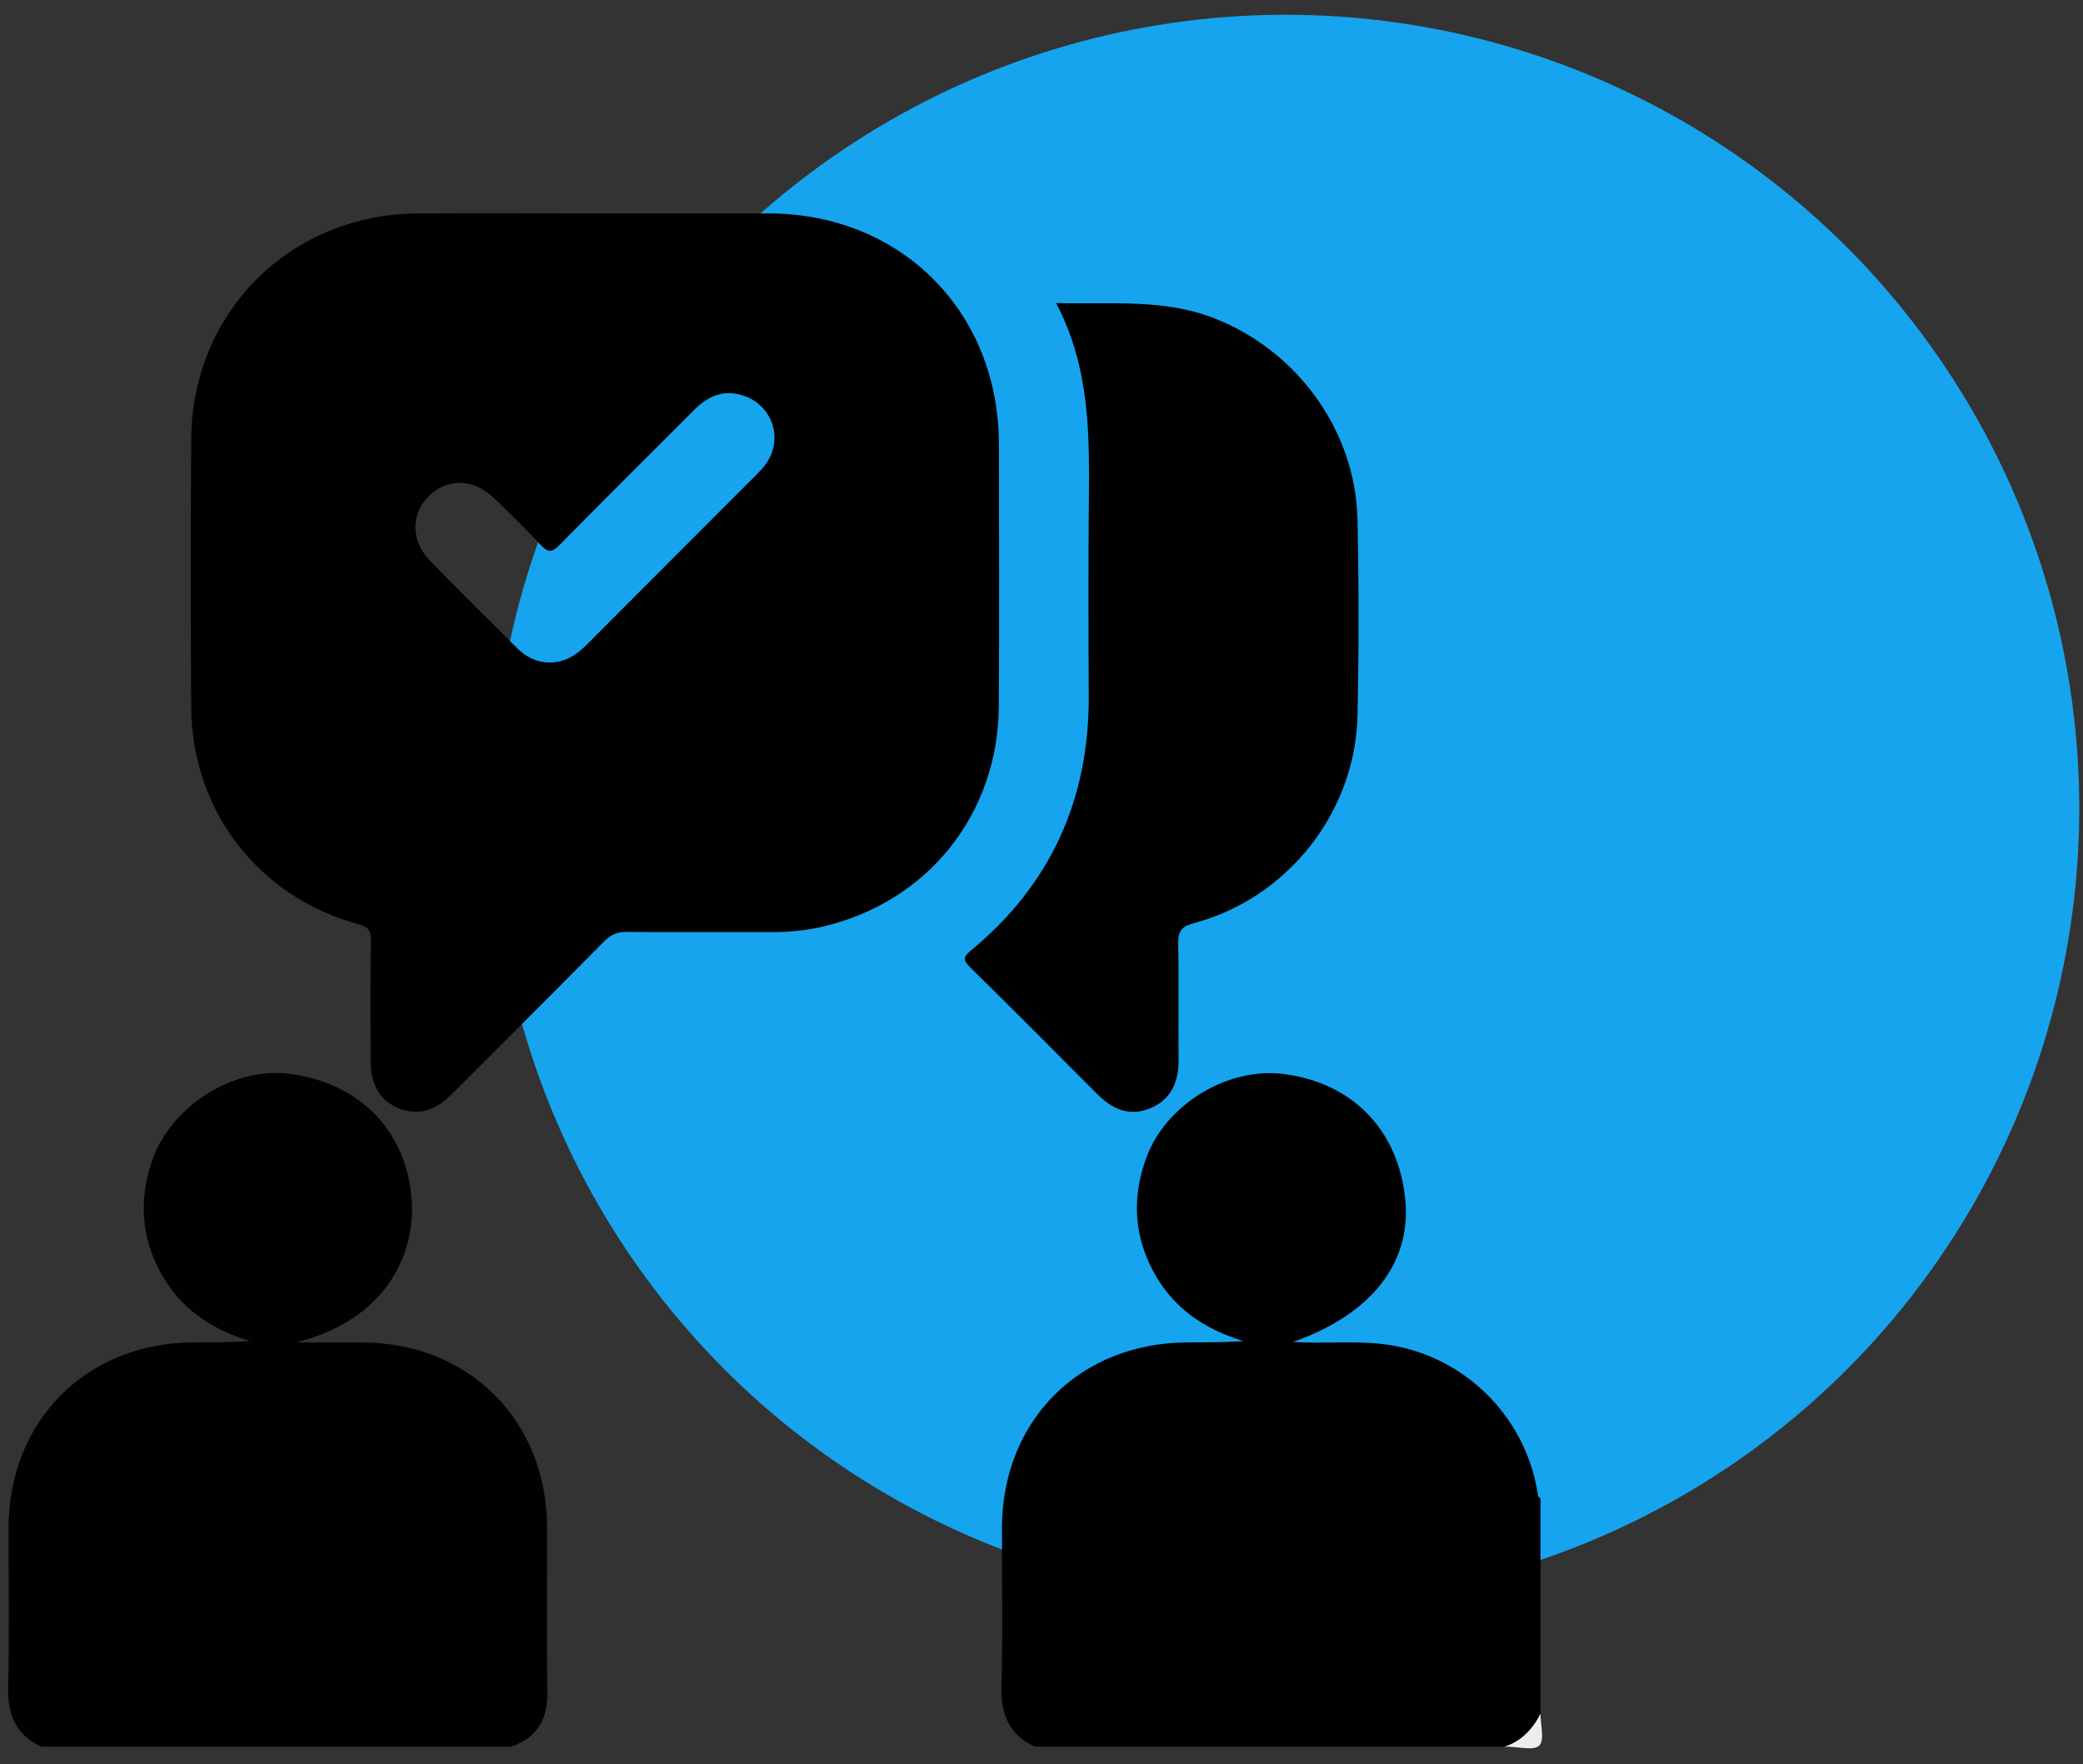
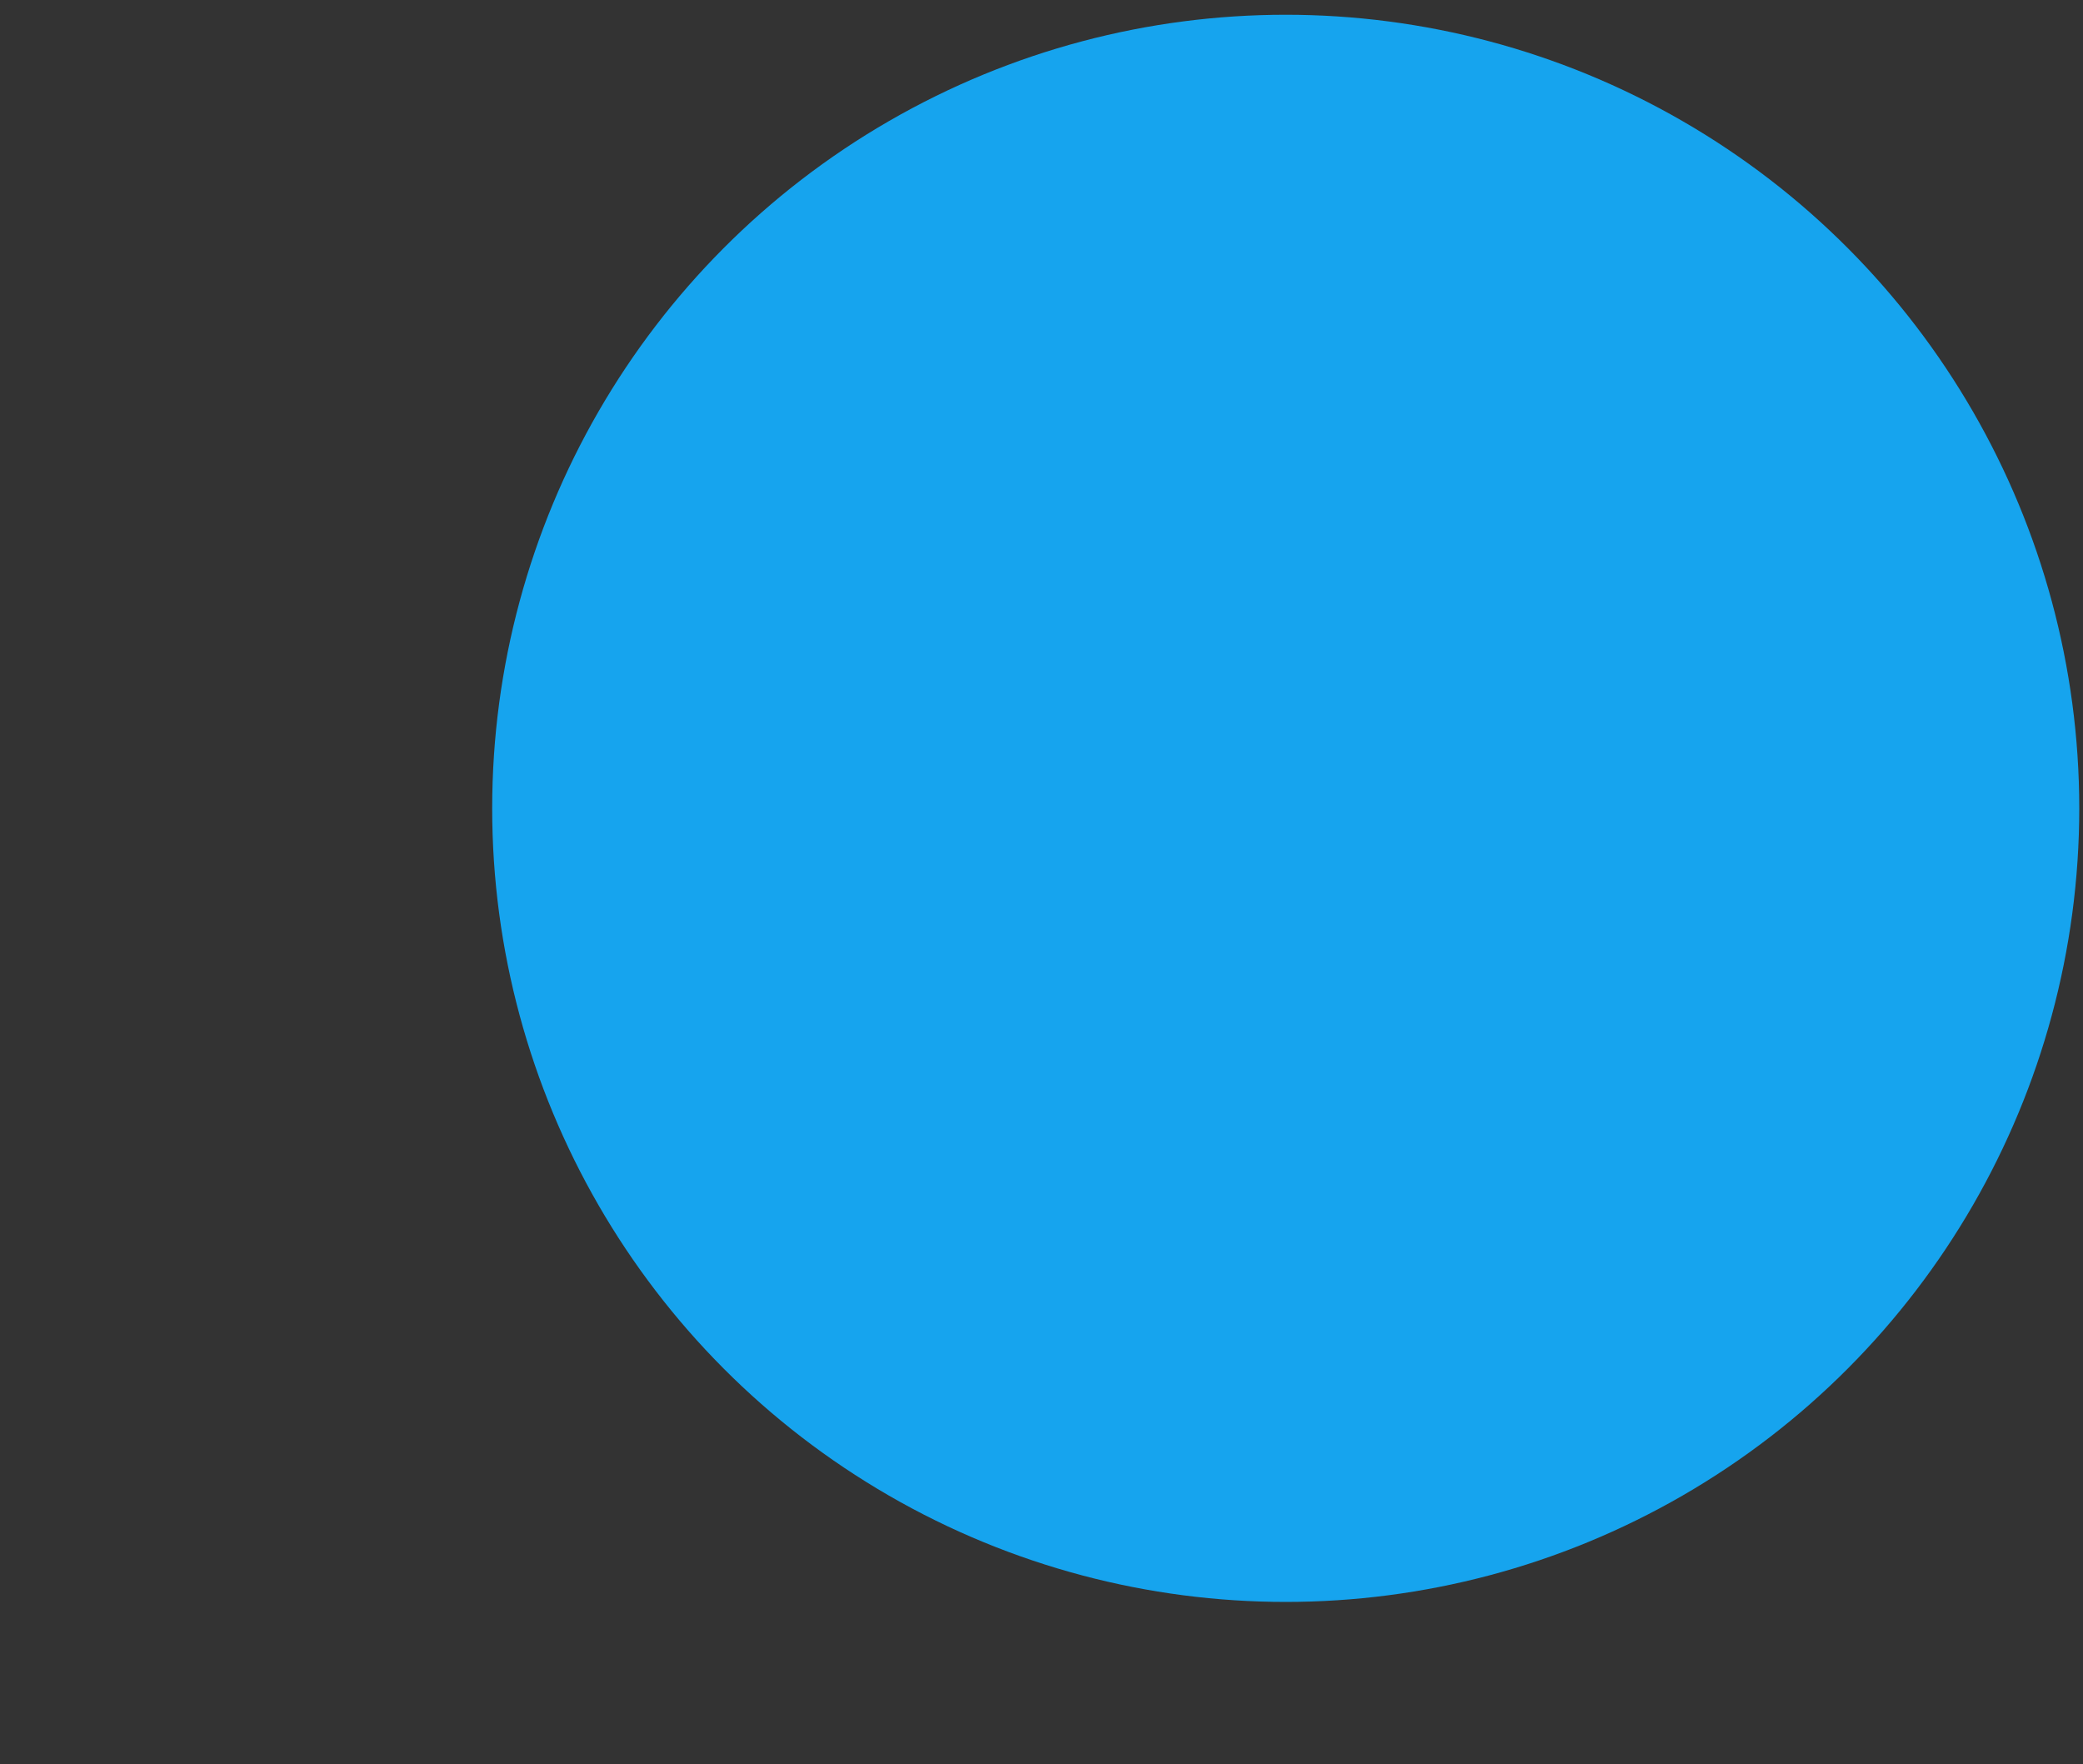
<svg xmlns="http://www.w3.org/2000/svg" width="98" height="83" viewBox="0 0 98 83" fill="none">
  <rect x="0" y="0" width="98" height="83" fill="#333333" stroke="none" />
  <circle cx="60.49" cy="38.028" r="37.334" fill="#16A4EE" />
  <g clip-path="url(#clip0_43_8688)">
    <path d="M1.951 82.173C0.734 81.612 0.346 80.65 0.383 79.337C0.452 76.85 0.398 74.36 0.404 71.871C0.416 66.835 4.071 63.171 9.094 63.154C9.975 63.151 10.856 63.153 11.766 63.091C9.945 62.541 8.48 61.56 7.557 59.867C6.64 58.185 6.536 56.454 7.143 54.644C8.002 52.079 10.911 50.196 13.577 50.514C16.897 50.91 19.176 53.22 19.374 56.525C19.525 59.045 18.127 62.116 13.924 63.153C15.103 63.153 16.074 63.151 17.044 63.154C22.07 63.17 25.728 66.832 25.74 71.865C25.747 74.424 25.707 76.984 25.756 79.543C25.781 80.852 25.299 81.736 24.052 82.173H1.951Z" fill="#010101" />
-     <path d="M48.687 82.173C47.471 81.612 47.081 80.652 47.118 79.34C47.188 76.855 47.134 74.366 47.139 71.879C47.151 66.814 50.808 63.165 55.88 63.153C56.744 63.151 57.607 63.153 58.508 63.093C56.672 62.537 55.193 61.544 54.269 59.83C53.332 58.091 53.262 56.299 53.93 54.471C54.852 51.945 57.776 50.18 60.416 50.528C63.644 50.953 65.784 53.163 66.113 56.41C66.418 59.409 64.519 61.836 60.841 63.127C62.351 63.237 63.847 63.043 65.336 63.269C68.923 63.814 71.777 66.645 72.347 70.263C72.362 70.357 72.367 70.447 72.477 70.479V80.623C72.106 81.349 71.582 81.909 70.787 82.173H48.687Z" fill="black" />
-     <path d="M70.787 82.173C71.582 81.909 72.105 81.349 72.477 80.623C72.477 81.14 72.678 81.858 72.42 82.116C72.162 82.374 71.444 82.173 70.928 82.173H70.787Z" fill="#EDEDED" />
    <path d="M28.006 10.039C30.727 10.039 33.447 10.034 36.167 10.04C42.391 10.054 46.986 14.656 46.996 20.891C47.003 24.998 47.016 29.105 46.992 33.212C46.963 38.341 43.601 42.493 38.608 43.615C37.804 43.796 36.989 43.856 36.165 43.853C33.938 43.847 31.71 43.863 29.482 43.842C29.049 43.837 28.749 43.959 28.442 44.269C26.067 46.67 23.67 49.052 21.284 51.443C20.694 52.034 20.032 52.441 19.158 52.258C18.083 52.034 17.448 51.21 17.44 50.007C17.426 48.083 17.419 46.158 17.448 44.234C17.455 43.777 17.329 43.608 16.881 43.486C12.163 42.209 9.025 38.147 8.995 33.257C8.969 29.056 8.966 24.855 8.996 20.654C9.038 14.678 13.654 10.085 19.635 10.042C22.425 10.022 25.216 10.039 28.006 10.039ZM25.841 31.171C26.584 31.166 27.116 30.819 27.596 30.337C30.259 27.662 32.931 24.994 35.598 22.322C35.746 22.173 35.894 22.019 36.017 21.85C36.882 20.671 36.353 19.059 34.96 18.606C34.046 18.308 33.315 18.628 32.674 19.27C30.553 21.394 28.422 23.508 26.317 25.647C25.97 25.999 25.778 26.002 25.444 25.644C24.725 24.872 23.973 24.131 23.21 23.402C22.279 22.512 21.043 22.492 20.189 23.323C19.319 24.171 19.322 25.451 20.243 26.395C21.586 27.771 22.956 29.12 24.317 30.479C24.748 30.91 25.26 31.162 25.841 31.171Z" fill="black" />
    <path d="M49.687 14.258C52.274 14.324 54.711 14.047 57.073 14.951C60.982 16.447 63.777 20.23 63.866 24.433C63.931 27.505 63.931 30.581 63.868 33.654C63.774 38.215 60.568 42.26 56.159 43.432C55.56 43.591 55.418 43.84 55.43 44.417C55.467 46.223 55.429 48.031 55.449 49.837C55.46 50.868 55.127 51.698 54.15 52.123C53.163 52.553 52.338 52.191 51.616 51.466C49.631 49.47 47.646 47.474 45.639 45.502C45.295 45.164 45.325 45.007 45.679 44.715C49.445 41.608 51.248 37.589 51.223 32.719C51.208 29.739 51.199 26.759 51.226 23.779C51.255 20.561 51.315 17.345 49.687 14.258Z" fill="#010101" />
  </g>
  <defs>
    <clipPath id="clip0_43_8688">
-       <rect width="72.371" height="72.371" fill="white" transform="translate(0.181 9.884)" />
-     </clipPath>
+       </clipPath>
  </defs>
</svg>